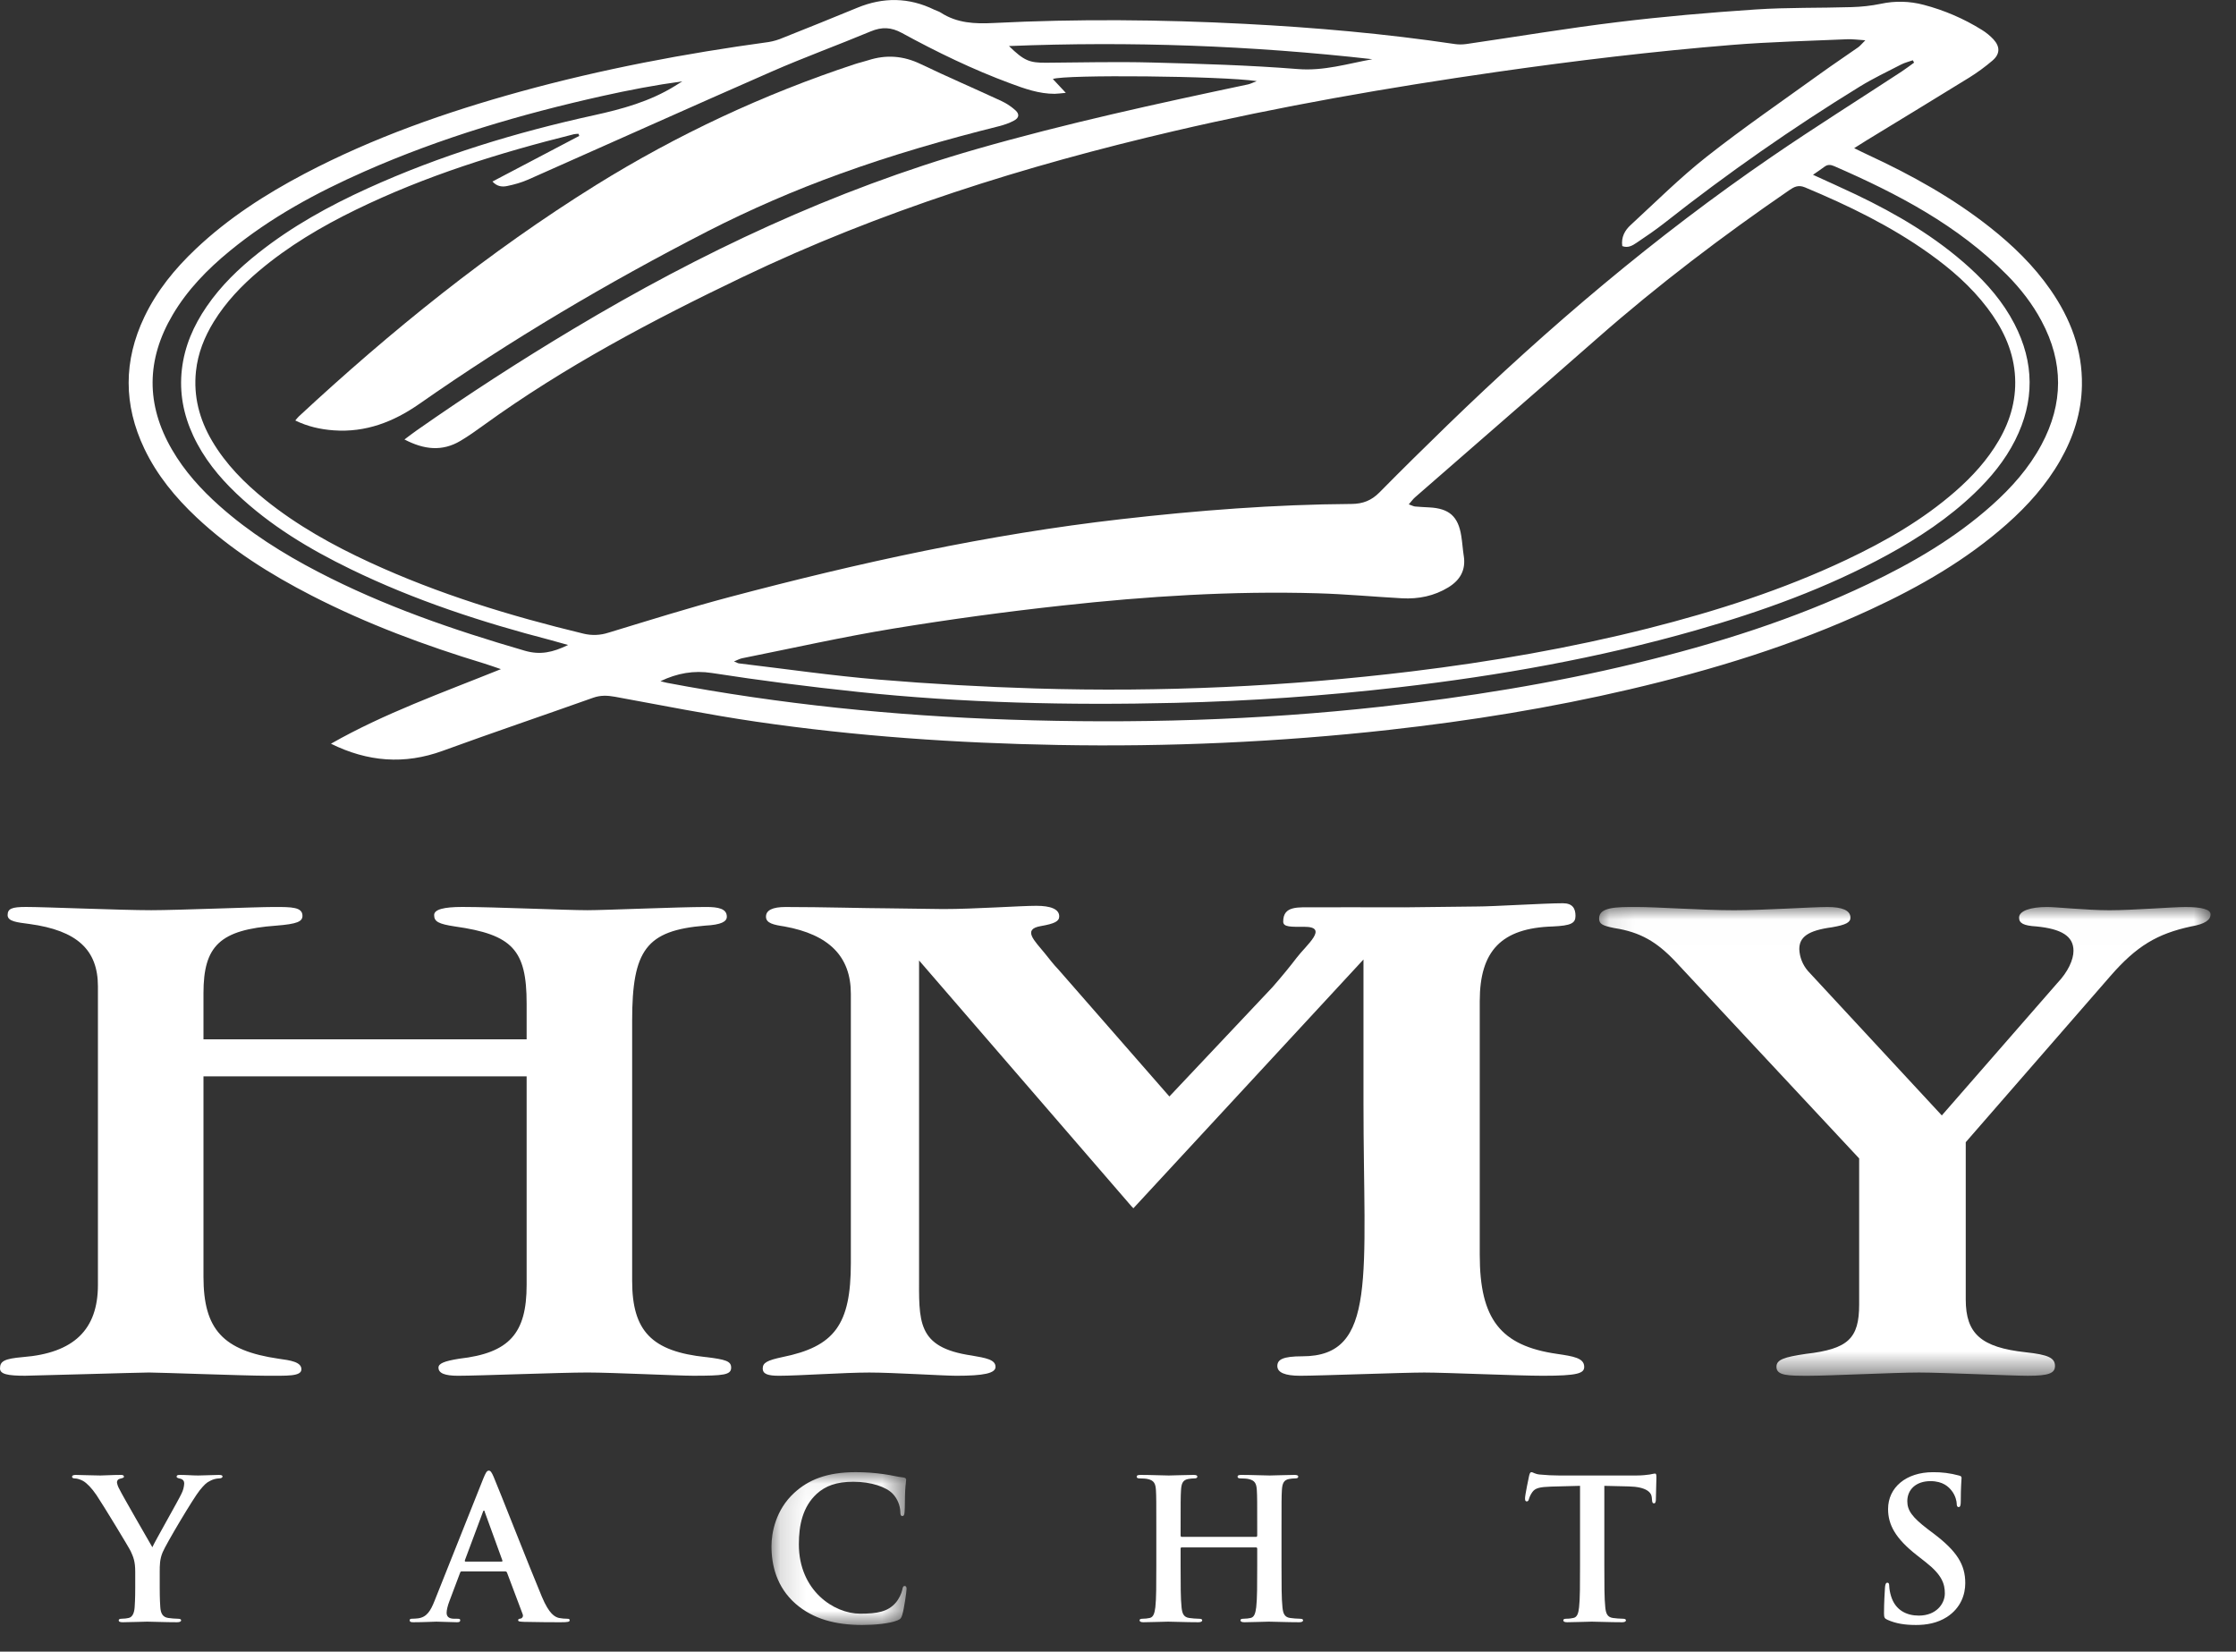
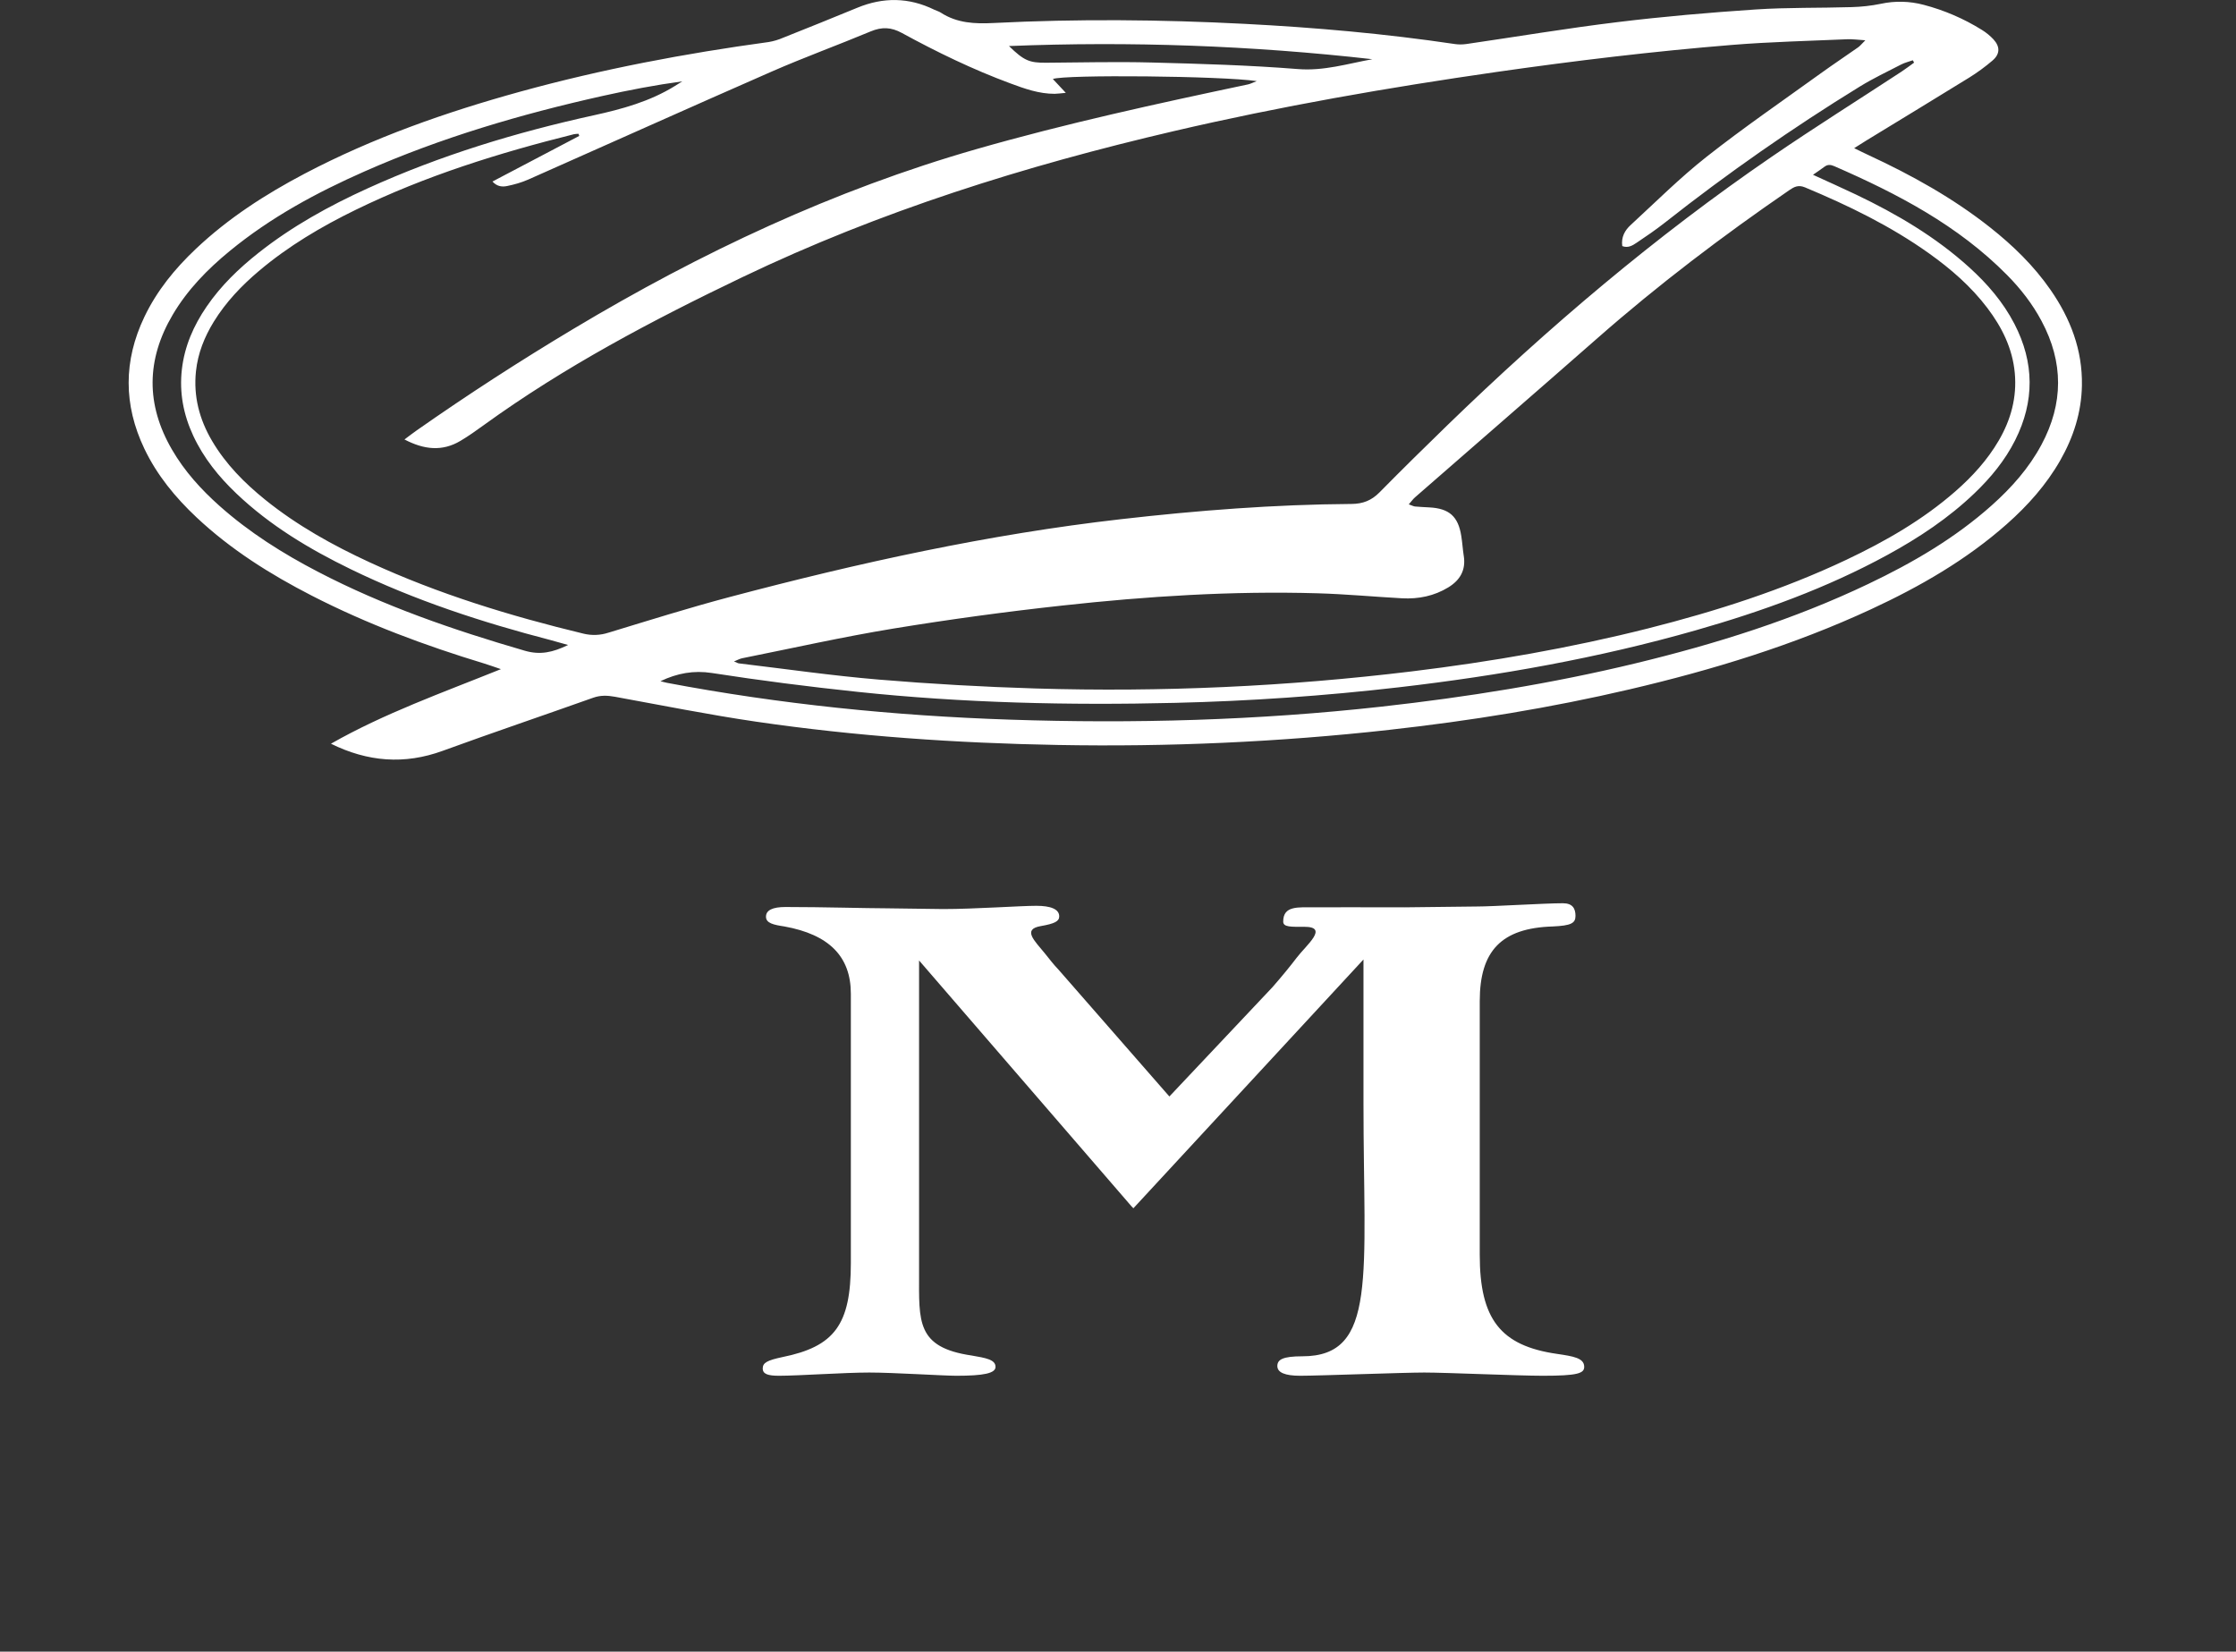
<svg xmlns="http://www.w3.org/2000/svg" xmlns:xlink="http://www.w3.org/1999/xlink" width="88px" height="65px" viewBox="0 0 88 65" version="1.1">
  <rect x="0" y="0" width="88" height="65" fill="#333333" stroke="none" />
  <title>hmy-logo-ko</title>
  <defs>
    <polygon id="path-1" points="0.101 0.008 24.167 0.008 24.167 18.458 0.1 18.458" />
-     <polygon id="path-3" points="0.154 0.043 5.47 0.043 5.47 6.057 0.154 6.057" />
  </defs>
  <g id="Page-1" stroke="none" stroke-width="1" fill="none" fill-rule="evenodd">
    <g id="hmy-logo-ko">
-       <path d="M27.791,53.41 C25.651,53.186 24.879,52.388 24.879,50.41 L24.879,40.162 C24.879,37.385 25.436,36.619 27.749,36.428 C28.39,36.395 28.605,36.268 28.605,36.076 C28.605,35.757 28.262,35.694 27.791,35.694 C26.721,35.694 23.809,35.821 23.123,35.821 C22.267,35.821 19.441,35.693 18.199,35.693 C17.471,35.693 17.086,35.789 17.086,36.013 C17.086,36.268 17.256,36.363 17.899,36.46 C20.169,36.779 20.726,37.385 20.726,39.491 L20.726,40.903 L8.008,40.903 L8.008,39.088 C8.008,37.226 8.65,36.588 10.877,36.428 C11.69,36.364 11.904,36.268 11.904,36.044 C11.904,35.694 11.476,35.694 10.791,35.694 C10.063,35.694 6.98,35.821 5.952,35.821 C4.753,35.821 1.756,35.693 1.028,35.693 C0.471,35.693 0.3,35.757 0.3,36.013 C0.3,36.268 0.685,36.3 1.157,36.363 C3.04,36.619 3.854,37.385 3.854,38.822 L3.854,50.568 C3.854,52.323 2.912,53.249 0.899,53.408 C0.172,53.472 -1.77635684e-15,53.568 -1.77635684e-15,53.855 C-1.77635684e-15,54.079 0.3,54.142 0.985,54.142 C1.242,54.142 5.525,54.015 5.866,54.015 C6.252,54.015 9.721,54.142 10.448,54.142 C11.305,54.142 11.862,54.175 11.862,53.887 C11.862,53.6 11.433,53.536 10.962,53.472 C8.779,53.153 8.008,52.323 8.008,50.249 L8.008,42.36 L20.726,42.36 L20.726,50.568 C20.726,52.483 20.04,53.249 18.071,53.472 C17.471,53.568 17.257,53.664 17.257,53.823 C17.257,54.047 17.514,54.143 18.027,54.143 C18.842,54.143 22.053,54.015 23.123,54.015 C24.108,54.015 26.677,54.142 27.277,54.142 C28.477,54.142 28.775,54.111 28.775,53.823 C28.775,53.568 28.562,53.504 27.791,53.408" id="Path" fill="#FFFFFF" fill-rule="nonzero" />
      <g id="Path-Clipped" transform="translate(62.833, 35.686)">
        <mask id="mask-2" fill="white">
          <use xlink:href="#path-1" />
        </mask>
        <g id="path-1" />
-         <path d="M23.182,0.009 C22.668,0.009 21.127,0.136 20.183,0.136 C19.285,0.136 18.085,0.008 17.743,0.008 C17.059,0.008 16.63,0.168 16.63,0.424 C16.63,0.647 16.8,0.743 17.315,0.774 C18.3,0.871 18.771,1.157 18.771,1.732 C18.771,2.083 18.557,2.562 18.129,3.009 L13.589,8.212 L8.323,2.53 C8.114,2.29 7.993,1.986 7.98,1.668 C7.98,1.19 8.323,0.934 9.265,0.807 C9.822,0.711 9.993,0.615 9.993,0.424 C9.993,0.136 9.65,0.009 9.093,0.009 C8.451,0.009 6.653,0.136 5.41,0.136 C4.126,0.136 2.414,0.008 1.557,0.008 C0.787,0.008 0.101,0.008 0.101,0.455 C0.101,0.679 0.23,0.743 0.701,0.838 C1.729,0.998 2.371,1.381 3.098,2.147 L10.336,9.904 L10.336,15.649 C10.336,16.989 9.906,17.405 8.237,17.596 C7.381,17.724 7.081,17.82 7.081,18.106 C7.081,18.458 7.552,18.458 8.366,18.458 C9.136,18.458 11.749,18.33 12.691,18.33 C13.632,18.33 16.331,18.458 16.973,18.458 C17.786,18.458 18.043,18.362 18.043,18.074 C18.043,17.756 17.786,17.628 16.887,17.532 C15.131,17.341 14.531,16.798 14.531,15.458 L14.531,9.265 L20.227,2.722 C21.255,1.541 22.069,1.062 23.396,0.775 C23.952,0.679 24.166,0.519 24.166,0.296 C24.166,0.105 23.824,0.009 23.182,0.009" id="Path" fill="#FFFFFF" fill-rule="nonzero" mask="url(#mask-2)" />
      </g>
      <path d="M62.348,53.792 C62.348,53.442 61.918,53.377 61.277,53.282 C59.05,52.962 58.237,51.909 58.237,49.388 L58.237,39.397 C58.237,37.418 59.093,36.524 61.105,36.461 C61.833,36.429 62.005,36.333 62.005,36.045 C62.005,35.758 61.895,35.547 61.509,35.547 C60.782,35.547 58.777,35.675 58.135,35.675 L55.274,35.708 C54.76,35.708 53.997,35.705 53.055,35.705 C52.156,35.705 52.104,35.708 51.762,35.708 C51.077,35.708 50.502,35.635 50.502,36.27 C50.502,36.494 50.819,36.474 51.334,36.474 C52.318,36.474 51.408,37.195 51.03,37.694 C50.807,37.988 50.464,38.413 50.074,38.856 L46.022,43.152 L41.667,38.17 C41.453,37.947 41.314,37.757 41.117,37.515 C40.72,37.027 40.224,36.574 40.957,36.447 C41.515,36.35 41.687,36.255 41.687,36.063 C41.687,35.776 41.344,35.648 40.787,35.648 C40.144,35.648 38.363,35.776 37.12,35.776 L34.874,35.746 C34.145,35.746 32.372,35.695 30.916,35.695 C30.402,35.695 30.146,35.822 30.146,36.077 C30.146,36.333 30.446,36.397 30.873,36.461 C32.629,36.78 33.486,37.641 33.486,39.11 L33.486,49.707 C33.486,52.133 32.843,52.994 30.788,53.409 C30.188,53.537 30.018,53.633 30.018,53.856 C30.018,54.08 30.231,54.143 30.66,54.143 C31.43,54.143 33.229,54.016 34.213,54.016 C35.156,54.016 37.126,54.143 37.639,54.143 C38.709,54.143 39.18,54.048 39.18,53.793 C39.18,53.505 38.795,53.442 38.238,53.346 C36.055,53.026 36.171,52.006 36.171,50.122 L36.171,37.799 L44.535,47.479 L44.606,47.551 L53.661,37.761 L53.661,43.405 C53.661,50.215 54.221,53.377 51.256,53.377 C50.486,53.377 50.271,53.505 50.271,53.76 C50.271,54.016 50.571,54.143 51.171,54.143 C51.899,54.143 55.239,54.016 56.053,54.016 C56.909,54.016 59.735,54.143 60.72,54.143 C62.09,54.143 62.348,54.048 62.348,53.793 M26.24,26.87 C26.157,26.855 26.075,26.829 25.993,26.808 C26.654,26.494 27.297,26.375 28.019,26.486 C29.919,26.781 31.829,27.025 33.743,27.227 C37.899,27.666 42.073,27.763 46.25,27.661 C49.191,27.591 52.128,27.387 55.05,27.049 C59.002,26.591 62.907,25.899 66.737,24.806 C69.349,24.061 71.896,23.143 74.288,21.836 C75.523,21.161 76.69,20.388 77.711,19.409 C78.35,18.797 78.908,18.12 79.308,17.325 C80.078,15.795 80.066,14.268 79.281,12.749 C78.835,11.887 78.211,11.165 77.498,10.519 C76.17,9.317 74.646,8.422 73.041,7.655 C72.501,7.398 71.955,7.155 71.352,6.879 C71.532,6.753 71.671,6.662 71.802,6.563 C71.929,6.467 72.047,6.478 72.188,6.539 C74.673,7.622 77.056,8.865 78.991,10.824 C79.525,11.364 79.989,11.96 80.347,12.633 C81.215,14.255 81.214,15.88 80.344,17.501 C79.85,18.425 79.164,19.194 78.388,19.887 C76.936,21.182 75.275,22.149 73.529,22.981 C70.597,24.381 67.515,25.345 64.365,26.106 C61.069,26.902 57.727,27.436 54.357,27.811 C49.493,28.351 44.616,28.485 39.731,28.321 C35.201,28.17 30.699,27.715 26.241,26.871 M57.607,21.876 C57.567,21.616 57.552,21.353 57.51,21.094 C57.388,20.319 57.033,20.008 56.243,19.968 C56.059,19.958 55.874,19.95 55.69,19.933 C55.633,19.928 55.578,19.896 55.444,19.849 C55.556,19.722 55.615,19.636 55.691,19.571 C58.084,17.482 60.484,15.402 62.871,13.307 C65.261,11.207 67.789,9.29 70.409,7.491 C70.606,7.355 70.772,7.263 71.037,7.374 C72.747,8.088 74.407,8.894 75.922,9.974 C76.779,10.586 77.57,11.271 78.21,12.115 C78.788,12.877 79.205,13.709 79.294,14.681 C79.381,15.638 79.142,16.516 78.663,17.337 C78.215,18.106 77.623,18.753 76.958,19.335 C75.67,20.461 74.202,21.303 72.666,22.03 C70.164,23.214 67.542,24.053 64.866,24.73 C61.802,25.503 58.696,26.041 55.56,26.423 C50.644,27.02 45.71,27.243 40.76,27.095 C38.698,27.033 36.638,26.917 34.582,26.745 C32.742,26.591 30.912,26.325 29.078,26.107 C29.037,26.102 28.998,26.076 28.888,26.031 C29.028,25.974 29.111,25.926 29.201,25.907 C31.192,25.509 33.176,25.062 35.179,24.734 C37.381,24.374 39.593,24.073 41.811,23.831 C45.151,23.464 48.501,23.251 51.863,23.349 C52.971,23.381 54.076,23.486 55.183,23.546 C55.825,23.579 56.439,23.458 56.998,23.117 C57.465,22.832 57.695,22.435 57.608,21.876 M23.948,24.898 C23.628,25.004 23.285,25.017 22.958,24.936 C20.078,24.24 17.255,23.379 14.56,22.135 C13.1,21.462 11.702,20.685 10.444,19.673 C9.623,19.011 8.887,18.27 8.346,17.352 C7.846,16.502 7.607,15.594 7.713,14.605 C7.789,13.9 8.046,13.26 8.413,12.662 C8.887,11.892 9.503,11.245 10.189,10.665 C11.351,9.683 12.649,8.915 14.01,8.252 C16.75,6.917 19.644,6.016 22.592,5.281 C22.649,5.267 22.71,5.271 22.769,5.266 L22.797,5.349 L19.381,7.144 C19.57,7.351 19.776,7.358 19.958,7.321 C20.241,7.263 20.526,7.183 20.791,7.066 C23.987,5.651 27.175,4.216 30.377,2.814 C31.66,2.253 32.978,1.774 34.271,1.234 C34.705,1.054 35.071,1.066 35.494,1.297 C36.874,2.051 38.288,2.736 39.764,3.282 C40.326,3.491 40.894,3.694 41.508,3.692 C41.624,3.691 41.74,3.672 41.946,3.654 L41.436,3.109 C41.891,2.929 48.093,2.987 49.46,3.192 C49.3,3.254 49.212,3.301 49.12,3.321 C45.536,4.079 41.96,4.856 38.434,5.867 C32.81,7.48 27.577,9.943 22.572,12.94 C20.469,14.197 18.411,15.53 16.404,16.935 C16.256,17.038 16.114,17.149 15.918,17.295 C16.692,17.7 17.405,17.775 18.12,17.351 C18.438,17.163 18.74,16.946 19.04,16.73 C22.224,14.425 25.677,12.604 29.213,10.91 C34.647,8.305 40.345,6.525 46.194,5.161 C50.396,4.181 54.638,3.444 58.906,2.831 C61.985,2.39 65.073,2.019 68.173,1.767 C69.676,1.645 71.187,1.612 72.693,1.545 C72.9,1.535 73.109,1.567 73.412,1.585 C73.269,1.727 73.207,1.808 73.128,1.863 C72.637,2.209 72.135,2.541 71.648,2.893 C70.148,3.975 68.621,5.023 67.169,6.166 C66.119,6.993 65.165,7.946 64.178,8.854 C63.948,9.064 63.797,9.332 63.846,9.685 C64.072,9.771 64.249,9.663 64.409,9.555 C64.793,9.298 65.174,9.037 65.537,8.751 C67.983,6.823 70.539,5.039 73.192,3.408 C73.715,3.087 74.273,2.821 74.821,2.539 C74.964,2.465 75.126,2.427 75.281,2.372 L75.331,2.465 C75.165,2.584 75.003,2.71 74.833,2.821 C73.132,3.936 71.407,5.017 69.729,6.167 C65.151,9.301 60.936,12.882 56.954,16.743 C56.057,17.613 55.168,18.489 54.291,19.378 C53.978,19.695 53.641,19.83 53.188,19.833 C50.152,19.853 47.131,20.088 44.114,20.433 C38.899,21.028 33.794,22.15 28.73,23.492 C27.124,23.917 25.537,24.416 23.947,24.899 M20.653,25.609 C17.853,24.795 15.106,23.853 12.513,22.502 C11.128,21.782 9.813,20.954 8.642,19.912 C7.912,19.262 7.262,18.545 6.769,17.695 C5.737,15.92 5.756,14.148 6.798,12.385 C7.378,11.403 8.163,10.599 9.038,9.881 C10.647,8.558 12.46,7.578 14.355,6.743 C17.367,5.414 20.509,4.491 23.715,3.776 C24.748,3.546 25.789,3.346 26.853,3.202 L26.561,3.384 C25.578,3.992 24.493,4.291 23.371,4.537 C20.315,5.207 17.327,6.114 14.469,7.413 C12.951,8.103 11.496,8.906 10.182,9.945 C9.404,10.559 8.695,11.242 8.132,12.065 C7.619,12.814 7.263,13.623 7.158,14.536 C7.053,15.453 7.219,16.318 7.604,17.146 C8.014,18.027 8.613,18.768 9.312,19.431 C10.635,20.687 12.179,21.611 13.806,22.402 C16.323,23.626 18.968,24.49 21.67,25.191 C21.873,25.244 22.074,25.304 22.358,25.383 C21.751,25.678 21.26,25.785 20.653,25.609 M54.01,2.33 C53.038,2.506 52.103,2.8 51.08,2.718 C49.165,2.565 47.242,2.51 45.32,2.46 C43.938,2.424 42.553,2.459 41.17,2.469 C40.515,2.473 40.304,2.391 39.709,1.812 C44.482,1.62 49.263,1.793 54.01,2.33 M54.675,28.723 C57.861,28.369 61.02,27.859 64.141,27.128 C67.4,26.365 70.591,25.39 73.636,23.978 C75.558,23.086 77.386,22.038 78.982,20.624 C79.807,19.894 80.534,19.079 81.084,18.116 C81.604,17.203 81.918,16.227 81.936,15.169 C81.961,13.773 81.485,12.538 80.701,11.407 C80.044,10.46 79.228,9.667 78.329,8.955 C76.857,7.791 75.229,6.888 73.533,6.102 C73.37,6.027 73.211,5.947 72.973,5.831 C73.174,5.704 73.311,5.616 73.451,5.53 C74.805,4.703 76.163,3.88 77.513,3.046 C77.826,2.85 78.124,2.632 78.405,2.393 C78.713,2.137 78.726,1.845 78.455,1.549 C78.318,1.403 78.163,1.276 77.992,1.172 C77.285,0.732 76.515,0.401 75.709,0.19 C75.156,0.043 74.577,0.029 74.018,0.15 C73.643,0.228 73.257,0.269 72.874,0.28 C71.612,0.319 70.347,0.289 69.088,0.373 C67.276,0.494 65.464,0.65 63.662,0.87 C61.676,1.111 59.702,1.443 57.722,1.731 C57.572,1.753 57.412,1.756 57.263,1.734 C54.519,1.326 51.759,1.082 48.99,0.939 C45.697,0.769 42.4,0.739 39.106,0.905 C38.366,0.943 37.666,0.913 37.026,0.497 C36.949,0.447 36.856,0.424 36.774,0.384 C35.772,-0.107 34.762,-0.118 33.735,0.307 C32.768,0.707 31.795,1.097 30.823,1.484 C30.64,1.564 30.449,1.621 30.252,1.654 C26.954,2.104 23.689,2.721 20.478,3.606 C17.548,4.414 14.69,5.416 11.99,6.834 C10.443,7.648 8.982,8.589 7.706,9.796 C6.881,10.576 6.172,11.444 5.68,12.476 C4.857,14.202 4.858,15.929 5.68,17.656 C6.179,18.702 6.902,19.579 7.74,20.366 C9.09,21.633 10.64,22.605 12.278,23.446 C14.451,24.56 16.728,25.406 19.061,26.114 C19.251,26.172 19.439,26.241 19.714,26.334 C17.387,27.271 15.127,28.073 13.025,29.269 C14.47,29.983 15.918,30.099 17.425,29.548 C19.391,28.831 21.374,28.161 23.346,27.459 C23.636,27.356 23.908,27.368 24.201,27.421 C26.049,27.757 27.891,28.128 29.749,28.4 C33.684,28.976 37.648,29.246 41.624,29.318 C45.986,29.398 50.337,29.205 54.675,28.724" id="Shape" fill="#FFFFFF" fill-rule="nonzero" />
-       <path d="M27.831,9.11 C29.531,8.241 31.285,7.48 33.081,6.833 C35.121,6.093 37.206,5.495 39.312,4.968 C39.519,4.916 39.727,4.844 39.913,4.743 C40.112,4.635 40.128,4.485 39.956,4.334 C39.795,4.191 39.615,4.071 39.42,3.979 C38.36,3.487 37.284,3.024 36.23,2.519 C35.552,2.193 34.877,2.143 34.17,2.371 C33.995,2.429 33.813,2.467 33.639,2.525 C30.067,3.702 26.648,5.3 23.453,7.285 C19.239,9.91 15.395,13.014 11.761,16.388 C11.717,16.429 11.681,16.478 11.621,16.548 C12.1,16.783 12.606,16.898 13.131,16.936 C14.392,17.028 15.488,16.603 16.503,15.895 C20.119,13.367 23.908,11.127 27.831,9.111 M8.62,58.045 C8.474,58.045 7.97,58.068 7.801,58.068 C7.579,58.068 7.334,58.045 7.081,58.045 C6.99,58.045 6.951,58.06 6.951,58.114 C6.951,58.16 7.021,58.176 7.089,58.191 C7.219,58.221 7.25,58.306 7.25,58.382 C7.243,58.521 7.206,58.658 7.143,58.782 C7.036,59.019 6.072,60.706 5.996,60.891 C5.873,60.676 4.802,58.827 4.695,58.597 C4.648,58.517 4.616,58.429 4.603,58.337 C4.603,58.276 4.641,58.214 4.71,58.199 C4.825,58.168 4.878,58.16 4.878,58.114 C4.878,58.068 4.84,58.045 4.764,58.045 C4.42,58.045 4.105,58.068 3.945,58.068 C3.693,58.068 3.119,58.045 2.981,58.045 C2.889,58.045 2.836,58.068 2.836,58.114 C2.836,58.168 2.889,58.184 2.951,58.184 C3.042,58.184 3.172,58.229 3.271,58.283 C3.417,58.367 3.608,58.559 3.8,58.843 C4.067,59.241 5.092,60.929 5.146,61.052 C5.246,61.274 5.322,61.442 5.322,61.857 L5.322,62.486 C5.322,62.608 5.322,62.931 5.299,63.253 C5.284,63.475 5.215,63.643 5.062,63.675 C4.993,63.69 4.902,63.705 4.794,63.705 C4.71,63.705 4.672,63.728 4.672,63.766 C4.672,63.828 4.733,63.843 4.84,63.843 C5.123,63.843 5.605,63.82 5.796,63.82 C6.003,63.82 6.485,63.843 6.966,63.843 C7.066,63.843 7.128,63.82 7.128,63.766 C7.128,63.728 7.089,63.706 7.005,63.706 C6.898,63.706 6.73,63.69 6.623,63.675 C6.393,63.644 6.324,63.475 6.309,63.253 C6.286,62.931 6.286,62.608 6.286,62.486 L6.286,61.856 C6.286,61.604 6.286,61.366 6.401,61.09 C6.538,60.76 7.61,58.958 7.861,58.65 C8.031,58.444 8.115,58.352 8.275,58.276 C8.379,58.221 8.494,58.189 8.612,58.183 C8.696,58.183 8.757,58.16 8.757,58.106 C8.757,58.06 8.704,58.046 8.62,58.046 M19.734,61.458 L18.327,61.458 C18.296,61.458 18.288,61.435 18.296,61.404 L19,59.518 C19.008,59.487 19.023,59.448 19.046,59.448 C19.069,59.448 19.076,59.487 19.084,59.518 L19.772,61.412 C19.78,61.435 19.772,61.458 19.734,61.458 M22.32,63.705 C22.228,63.705 22.114,63.698 21.999,63.675 C21.839,63.635 21.616,63.529 21.326,62.839 C20.836,61.673 19.612,58.543 19.428,58.122 C19.352,57.945 19.306,57.876 19.238,57.876 C19.16,57.876 19.115,57.961 19.023,58.183 L17.103,63 C16.95,63.383 16.804,63.644 16.453,63.69 C16.374,63.699 16.295,63.704 16.215,63.705 C16.155,63.705 16.123,63.72 16.123,63.766 C16.123,63.828 16.17,63.843 16.269,63.843 C16.667,63.843 17.087,63.82 17.172,63.82 C17.409,63.82 17.737,63.843 17.982,63.843 C18.067,63.843 18.112,63.828 18.112,63.766 C18.112,63.72 18.09,63.706 17.998,63.706 L17.883,63.706 C17.646,63.706 17.577,63.606 17.577,63.467 C17.577,63.375 17.616,63.191 17.692,63 L18.105,61.903 C18.12,61.857 18.135,61.841 18.174,61.841 L19.88,61.841 C19.918,61.841 19.941,61.857 19.956,61.895 L20.568,63.521 C20.607,63.613 20.553,63.682 20.5,63.698 C20.423,63.705 20.392,63.72 20.392,63.766 C20.392,63.82 20.484,63.82 20.622,63.828 C21.234,63.843 21.792,63.843 22.068,63.843 C22.351,63.843 22.42,63.828 22.42,63.766 C22.42,63.713 22.381,63.706 22.32,63.706 M65.13,57.992 C65.099,57.992 65.037,58.007 64.923,58.03 C64.808,58.045 64.639,58.068 64.395,58.068 L61.365,58.068 C61.11,58.068 60.854,58.055 60.6,58.03 C60.41,58.014 60.332,57.937 60.271,57.937 C60.225,57.937 60.203,57.984 60.179,58.083 C60.164,58.145 60.019,58.843 60.019,58.965 C60.019,59.05 60.034,59.088 60.088,59.088 C60.133,59.088 60.157,59.058 60.172,58.996 C60.2,58.9 60.244,58.81 60.302,58.728 C60.417,58.559 60.6,58.521 61.044,58.505 L62.184,58.475 L62.184,61.619 C62.184,62.325 62.184,62.931 62.146,63.253 C62.123,63.475 62.077,63.644 61.924,63.674 C61.854,63.69 61.763,63.705 61.649,63.705 C61.557,63.705 61.526,63.728 61.526,63.767 C61.526,63.82 61.579,63.843 61.679,63.843 C61.985,63.843 62.467,63.82 62.643,63.82 C62.857,63.82 63.339,63.843 63.844,63.843 C63.928,63.843 63.99,63.82 63.99,63.767 C63.99,63.728 63.95,63.705 63.867,63.705 C63.752,63.705 63.584,63.69 63.477,63.675 C63.247,63.644 63.201,63.475 63.178,63.261 C63.14,62.931 63.14,62.325 63.14,61.619 L63.14,58.475 L64.104,58.498 C64.784,58.513 64.992,58.728 65.007,58.928 L65.015,59.012 C65.022,59.126 65.037,59.165 65.099,59.165 C65.145,59.165 65.159,59.119 65.168,59.042 C65.168,58.842 65.19,58.314 65.19,58.152 C65.19,58.038 65.183,57.992 65.13,57.992 M76.09,60.346 L75.876,60.185 C75.241,59.702 75.064,59.433 75.064,59.08 C75.064,58.62 75.409,58.29 75.975,58.29 C76.472,58.29 76.695,58.52 76.809,58.666 C76.969,58.866 77.008,59.103 77.008,59.173 C77.008,59.265 77.031,59.311 77.084,59.311 C77.145,59.311 77.168,59.249 77.168,59.081 C77.168,58.482 77.199,58.26 77.199,58.161 C77.199,58.106 77.161,58.083 77.092,58.068 C76.76,57.977 76.418,57.934 76.074,57.938 C75.011,57.938 74.307,58.543 74.307,59.388 C74.307,60.008 74.597,60.545 75.439,61.205 L75.791,61.481 C76.427,61.98 76.541,62.332 76.541,62.708 C76.541,63.115 76.204,63.582 75.516,63.582 C75.042,63.582 74.59,63.375 74.422,62.808 C74.383,62.681 74.359,62.55 74.352,62.417 C74.352,62.356 74.345,62.287 74.276,62.287 C74.216,62.287 74.192,62.371 74.185,62.486 C74.177,62.608 74.147,63.069 74.147,63.49 C74.147,63.66 74.169,63.698 74.292,63.751 C74.621,63.897 74.965,63.951 75.409,63.951 C75.814,63.951 76.242,63.881 76.625,63.636 C77.176,63.276 77.345,62.746 77.345,62.302 C77.345,61.573 77.015,61.044 76.09,60.346 M51.161,63.705 C51.031,63.703 50.9,63.693 50.771,63.675 C50.542,63.644 50.496,63.475 50.473,63.261 C50.435,62.931 50.435,62.325 50.435,61.619 L50.435,60.269 C50.435,59.103 50.435,58.889 50.45,58.643 C50.466,58.375 50.527,58.244 50.733,58.206 C50.825,58.191 50.893,58.183 50.955,58.183 C51.047,58.183 51.093,58.168 51.093,58.114 C51.093,58.06 51.039,58.045 50.933,58.045 C50.633,58.045 50.151,58.068 49.968,58.068 C49.762,58.068 49.279,58.045 48.866,58.045 C48.759,58.045 48.706,58.06 48.706,58.115 C48.706,58.168 48.752,58.183 48.836,58.183 C48.943,58.183 49.073,58.191 49.134,58.206 C49.387,58.26 49.448,58.382 49.464,58.643 C49.479,58.889 49.479,59.103 49.479,60.269 L49.479,60.43 C49.479,60.469 49.456,60.484 49.432,60.484 L46.51,60.484 C46.487,60.484 46.464,60.469 46.464,60.43 L46.464,60.27 C46.464,59.103 46.464,58.889 46.48,58.643 C46.495,58.375 46.556,58.244 46.763,58.206 C46.855,58.191 46.923,58.183 46.984,58.183 C47.076,58.183 47.122,58.168 47.122,58.114 C47.122,58.06 47.069,58.045 46.962,58.045 C46.663,58.045 46.182,58.068 45.998,58.068 C45.791,58.068 45.309,58.045 44.896,58.045 C44.789,58.045 44.736,58.06 44.736,58.115 C44.736,58.168 44.781,58.183 44.866,58.183 C44.973,58.183 45.103,58.191 45.164,58.206 C45.416,58.26 45.477,58.382 45.493,58.643 C45.508,58.889 45.508,59.103 45.508,60.269 L45.508,61.619 C45.508,62.325 45.508,62.931 45.47,63.253 C45.44,63.475 45.4,63.643 45.248,63.675 C45.158,63.695 45.065,63.705 44.973,63.705 C44.881,63.705 44.85,63.728 44.85,63.766 C44.85,63.82 44.903,63.843 45.003,63.843 C45.309,63.843 45.791,63.82 45.967,63.82 C46.181,63.82 46.663,63.843 47.161,63.843 C47.252,63.843 47.314,63.82 47.314,63.766 C47.314,63.728 47.275,63.706 47.191,63.706 C47.076,63.706 46.908,63.69 46.801,63.675 C46.571,63.644 46.525,63.475 46.502,63.261 C46.464,62.931 46.464,62.325 46.464,61.619 L46.464,60.944 C46.464,60.906 46.487,60.898 46.51,60.898 L49.432,60.898 C49.456,60.898 49.479,60.914 49.479,60.944 L49.479,61.619 C49.479,62.325 49.479,62.931 49.44,63.253 C49.41,63.475 49.371,63.643 49.218,63.675 C49.149,63.69 49.058,63.705 48.943,63.705 C48.851,63.705 48.82,63.728 48.82,63.766 C48.82,63.82 48.874,63.843 48.981,63.843 C49.279,63.843 49.761,63.82 49.938,63.82 C50.151,63.82 50.634,63.843 51.131,63.843 C51.223,63.843 51.284,63.82 51.284,63.766 C51.284,63.728 51.246,63.706 51.161,63.706" id="Shape" fill="#FFFFFF" fill-rule="nonzero" />
      <g id="Path-Clipped" transform="translate(30.208, 57.894)">
        <mask id="mask-4" fill="white">
          <use xlink:href="#path-3" />
        </mask>
        <g id="path-3" />
        <path d="M5.402,4.523 C5.341,4.523 5.326,4.553 5.302,4.676 C5.272,4.814 5.172,5.036 5.042,5.182 C4.736,5.535 4.323,5.612 3.642,5.612 C2.617,5.612 1.232,4.707 1.232,2.882 C1.232,2.138 1.378,1.409 1.936,0.895 C2.273,0.588 2.71,0.42 3.374,0.42 C4.078,0.42 4.675,0.627 4.928,0.895 C5.118,1.095 5.218,1.363 5.226,1.601 C5.226,1.708 5.241,1.769 5.302,1.769 C5.372,1.769 5.387,1.709 5.394,1.593 C5.409,1.44 5.402,1.018 5.417,0.765 C5.432,0.496 5.455,0.405 5.455,0.343 C5.455,0.297 5.425,0.259 5.341,0.251 C5.111,0.228 4.866,0.159 4.576,0.121 C4.208,0.068 3.837,0.042 3.466,0.043 C2.326,0.043 1.6,0.35 1.05,0.857 C0.315,1.53 0.154,2.437 0.154,2.958 C0.154,3.702 0.353,4.561 1.102,5.221 C1.798,5.827 2.678,6.057 3.727,6.057 C4.216,6.057 4.797,6.003 5.104,5.88 C5.234,5.827 5.264,5.788 5.302,5.658 C5.379,5.398 5.471,4.73 5.471,4.638 C5.471,4.576 5.455,4.523 5.401,4.523" id="Path" fill="#FFFFFF" fill-rule="nonzero" mask="url(#mask-4)" />
      </g>
    </g>
  </g>
</svg>